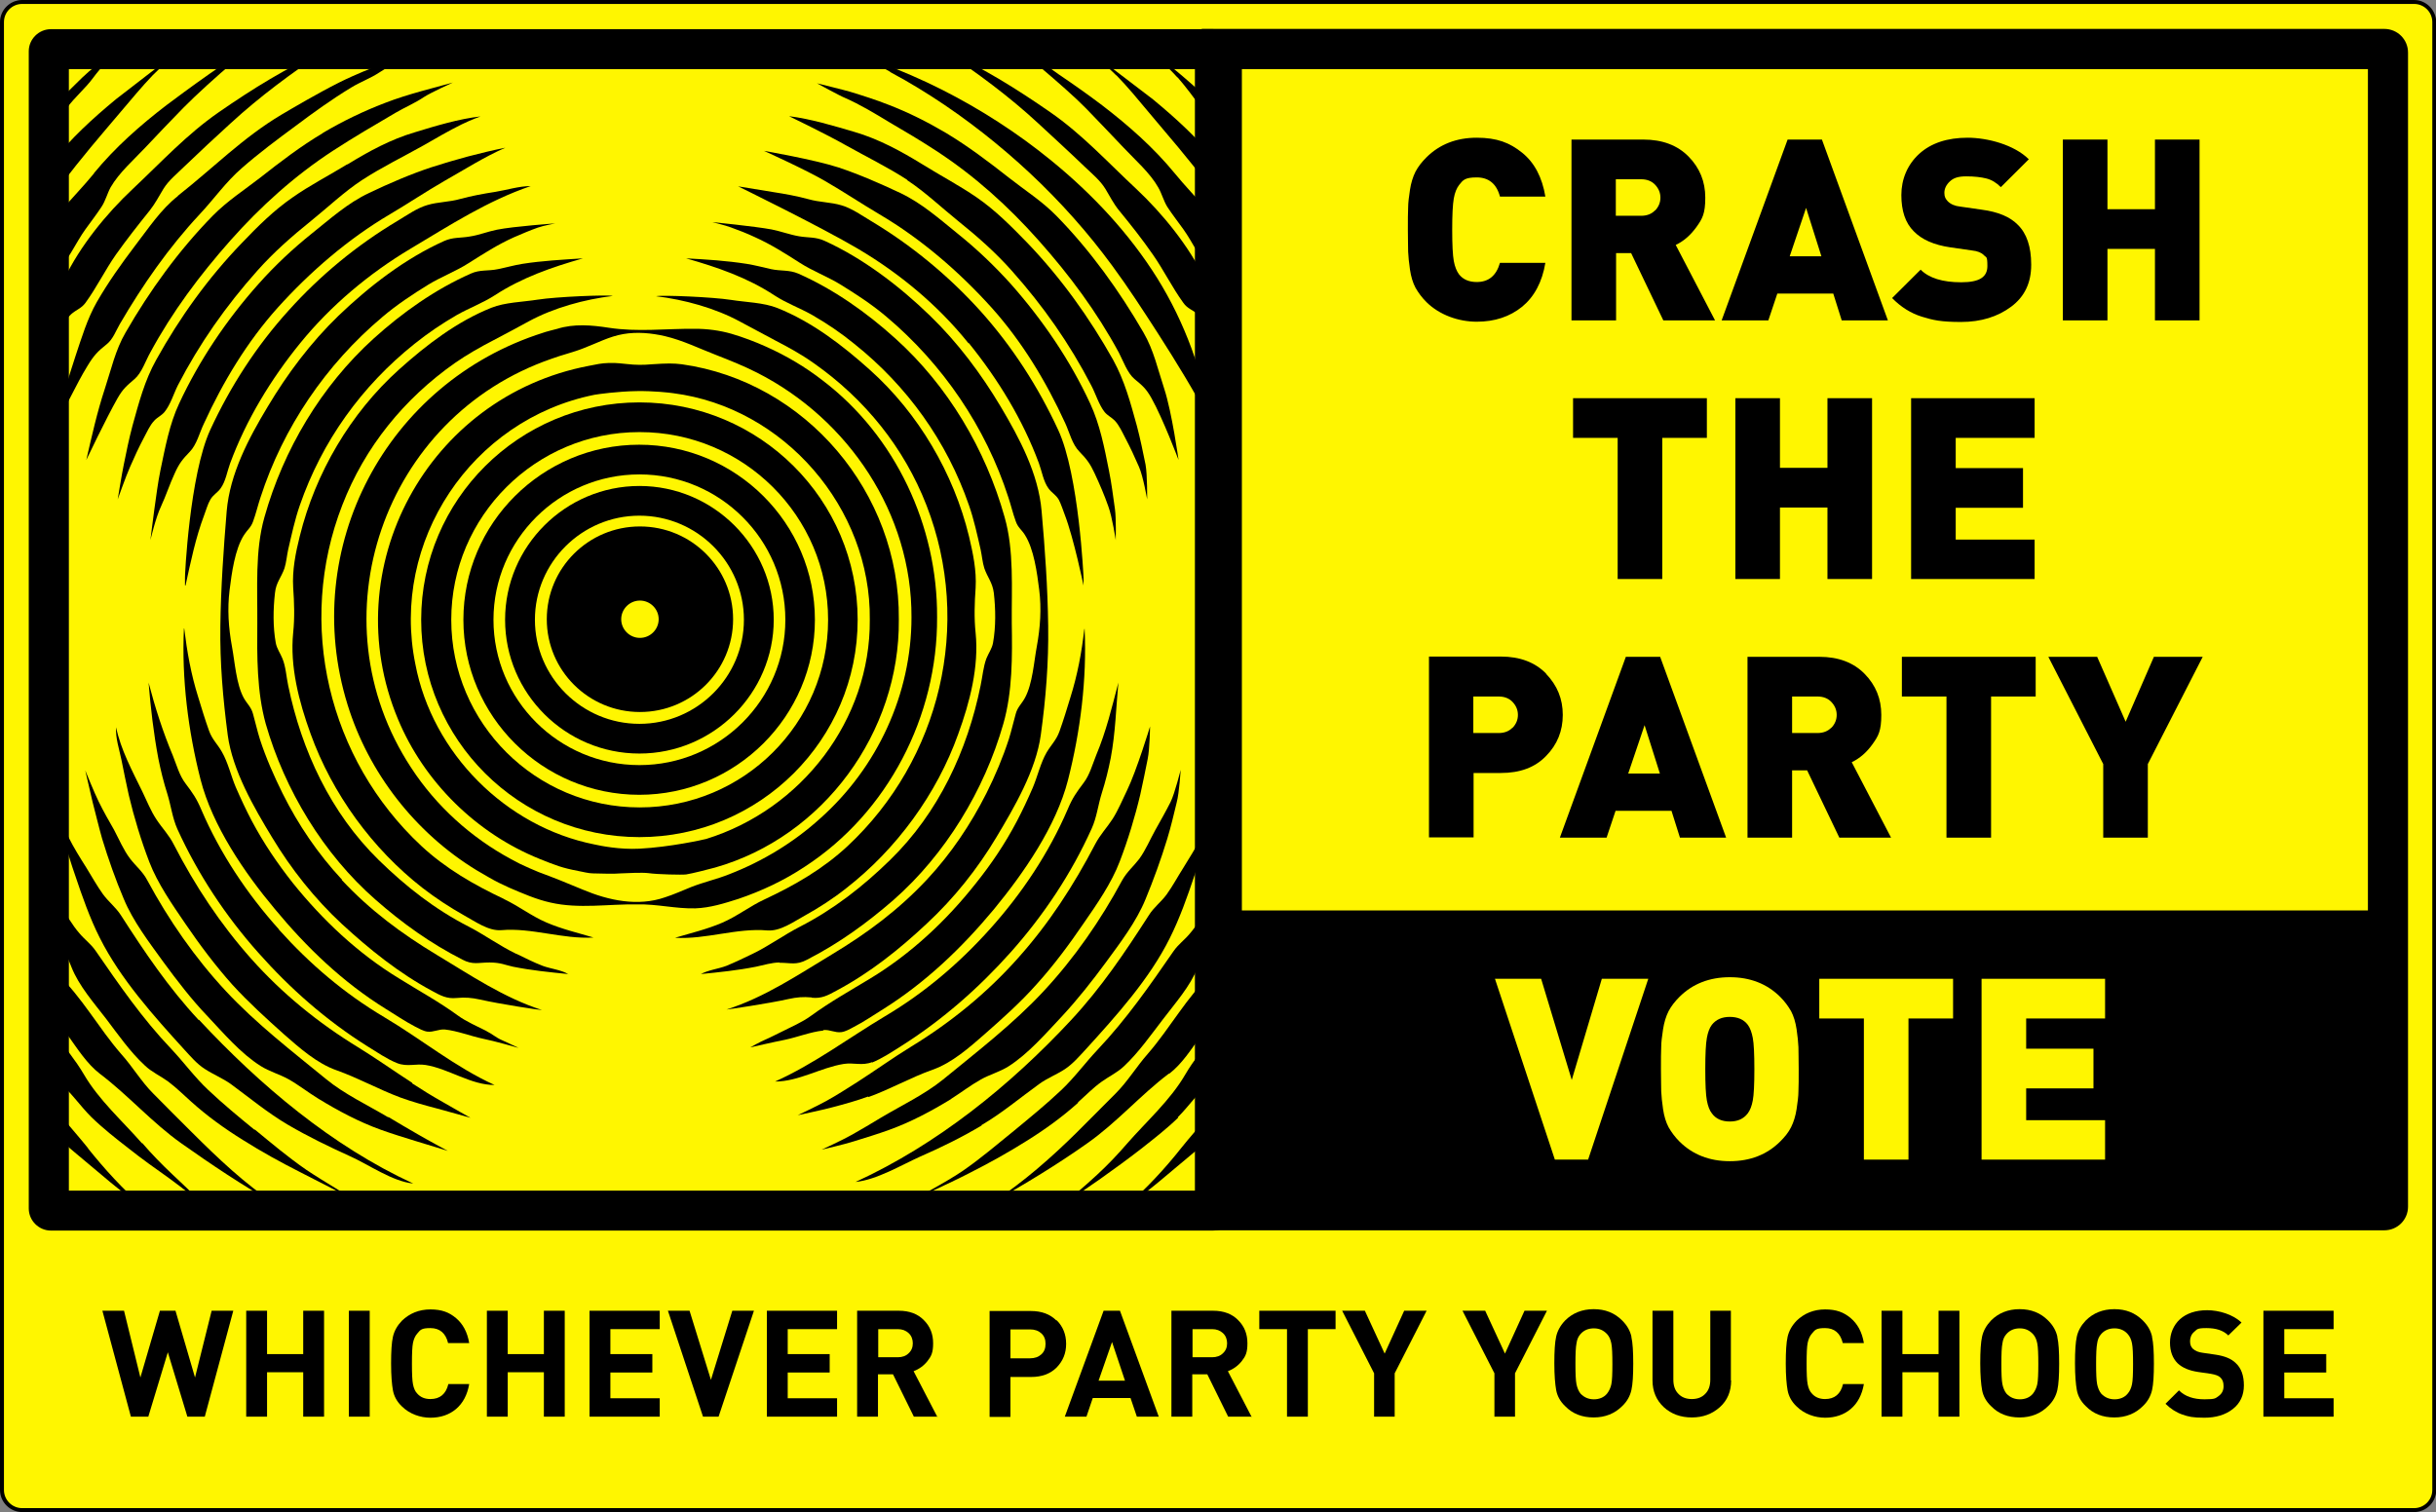
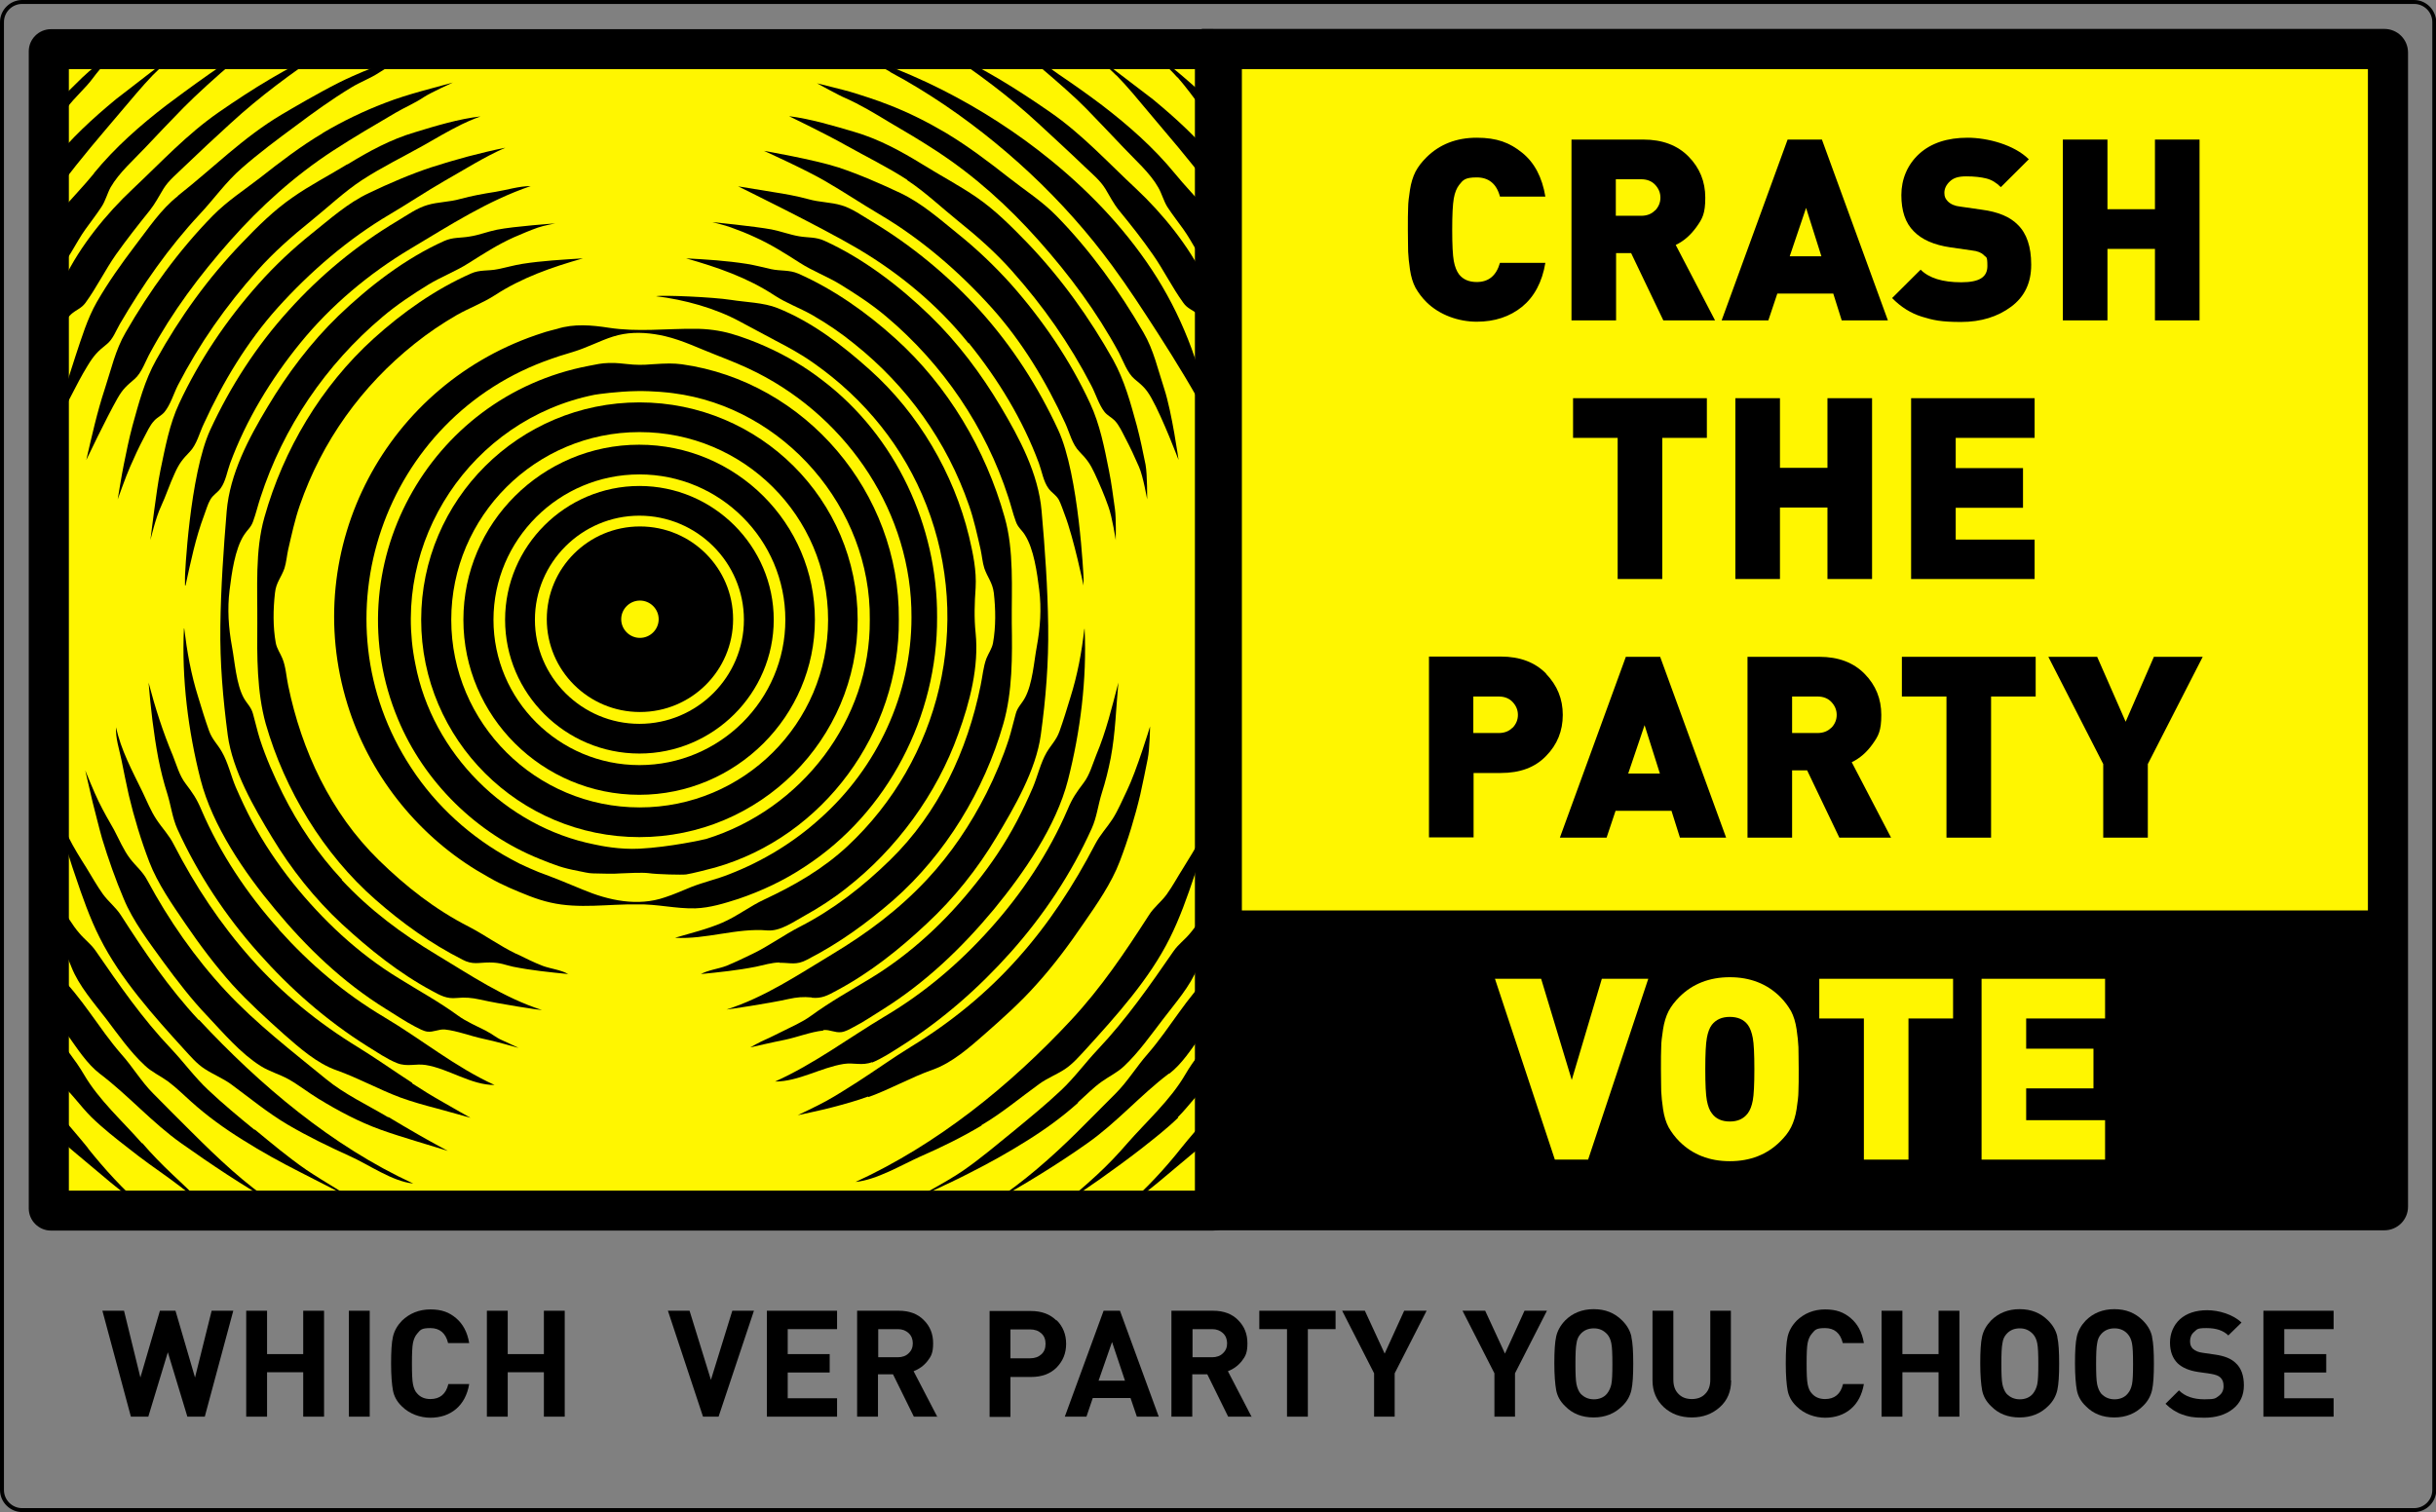
<svg xmlns="http://www.w3.org/2000/svg" width="749" height="465" viewBox="0 0 749 465" fill="none">
  <rect x="0" y="0" width="749" height="465" fill="#808080" stroke="none" />
  <g clip-path="url(#clip0_2106_649)">
-     <path d="M6.816 0.646H742.266C745.674 0.646 748.432 3.395 748.432 6.789V458.21C748.432 461.605 745.674 464.353 742.266 464.353H6.816C3.408 464.353 0.649 461.605 0.649 458.21V6.789C0.649 3.395 3.408 0.646 6.816 0.646Z" fill="#FFF600" />
    <path d="M742.265 1.212C745.349 1.212 747.864 3.718 747.864 6.79V458.211C747.864 461.282 745.349 463.788 742.265 463.788H6.816C3.732 463.788 1.217 461.282 1.217 458.211V6.79C1.217 3.718 3.732 1.212 6.816 1.212H742.265ZM742.265 0H6.816C3.083 0 0 3.071 0 6.79V458.211C0 461.929 3.083 465 6.816 465H742.265C745.998 465 749.081 461.929 749.081 458.211V6.79C749 3.071 745.998 0 742.265 0Z" fill="black" />
    <path d="M373.161 15.034H15.416C15.192 15.034 15.011 15.215 15.011 15.438V371.806C15.011 372.029 15.192 372.21 15.416 372.21H373.161C373.385 372.21 373.567 372.029 373.567 371.806V15.438C373.567 15.215 373.385 15.034 373.161 15.034Z" fill="#FFF600" />
    <path d="M372.917 378.434H15.659C11.927 378.434 8.844 375.362 8.844 371.644V15.761C8.844 12.043 11.927 8.972 15.659 8.972H372.917C376.65 8.972 379.733 12.043 379.733 15.761V371.644C379.733 375.362 376.65 378.434 372.917 378.434ZM21.177 366.148H367.4V21.257H21.177V366.148Z" fill="black" />
    <path d="M733.503 372.29H375.677V15.114H733.503C733.908 15.114 734.233 15.438 734.233 15.842V371.563C734.233 371.967 733.908 372.29 733.503 372.29Z" fill="#FFF600" />
    <path d="M369.51 8.891H733.096C737.153 8.891 740.399 12.124 740.399 16.165V371.078C740.399 375.12 737.153 378.353 733.096 378.353H369.51V8.971V8.891ZM728.066 21.257H381.843V366.148H728.066V21.257Z" fill="black" />
    <path d="M475.154 80.827C474.18 86.728 471.746 91.254 468.013 94.326C464.2 97.397 459.575 98.933 454.057 98.933C448.54 98.933 442.617 96.912 438.56 92.871C437.18 91.497 436.125 90.042 435.233 88.506C434.422 86.97 433.854 85.111 433.529 82.929C433.204 80.746 433.042 78.968 432.961 77.433C432.961 75.897 432.88 73.634 432.88 70.643C432.88 67.653 432.88 65.389 432.961 63.854C432.961 62.318 433.204 60.54 433.529 58.357C433.854 56.256 434.422 54.397 435.233 52.78C436.044 51.245 437.18 49.79 438.56 48.416C442.617 44.374 447.81 42.353 454.057 42.353C460.305 42.353 464.2 43.889 468.013 46.961C471.827 50.032 474.18 54.559 475.154 60.459H461.198C460.143 56.498 457.709 54.559 454.057 54.559C450.406 54.559 449.838 55.367 448.621 56.902C447.891 57.872 447.323 59.166 446.998 61.025C446.674 62.884 446.511 66.036 446.511 70.643C446.511 75.25 446.674 78.483 446.998 80.262C447.323 82.04 447.891 83.414 448.621 84.384C449.838 85.919 451.623 86.728 454.057 86.728C457.709 86.728 460.062 84.788 461.198 80.827H475.154Z" fill="black" />
    <path d="M527.327 98.528H511.423L501.524 77.836H496.899V98.528H483.187V42.919H505.257C511.18 42.919 515.805 44.697 519.213 48.173C522.62 51.648 524.324 55.851 524.324 60.782C524.324 65.712 523.432 67.248 521.647 69.754C519.862 72.259 517.752 74.118 515.237 75.331L527.327 98.528ZM508.908 64.742C509.963 63.611 510.531 62.318 510.531 60.782C510.531 59.246 509.963 57.953 508.908 56.821C507.853 55.69 506.392 55.124 504.607 55.124H496.818V66.359H504.607C506.392 66.359 507.853 65.793 508.908 64.662V64.742Z" fill="black" />
    <path d="M580.635 98.528H566.273L563.677 90.284H546.475L543.716 98.528H529.354L549.639 42.919H560.188L580.472 98.528H580.635ZM560.025 78.806L555.319 63.934L550.289 78.806H560.025Z" fill="black" />
    <path d="M624.532 81.474C624.532 86.97 622.504 91.254 618.365 94.326C614.227 97.397 609.116 99.013 602.949 99.013C596.782 99.013 594.348 98.448 590.94 97.397C587.532 96.346 584.449 94.406 581.771 91.658L590.535 82.929C593.131 85.515 597.269 86.809 603.03 86.809C608.791 86.809 611.063 85.111 611.063 81.797C611.063 78.483 610.657 79.292 610.008 78.483C609.197 77.675 607.98 77.19 606.357 77.028L599.622 76.058C594.673 75.331 590.94 73.715 588.425 71.128C585.828 68.542 584.611 64.823 584.611 59.974C584.611 55.124 586.478 50.598 590.129 47.284C593.78 43.97 598.811 42.353 604.977 42.353C611.144 42.353 619.339 44.536 623.802 48.981L615.201 57.549C613.822 56.175 612.361 55.286 610.738 54.882C609.116 54.478 607.087 54.235 604.572 54.235C602.056 54.235 600.677 54.72 599.541 55.771C598.405 56.822 597.837 58.034 597.837 59.327C597.837 60.62 598.243 61.186 598.892 61.914C599.784 62.803 601.083 63.369 602.706 63.53L609.44 64.5C614.308 65.147 618.041 66.683 620.394 69.107C623.153 71.775 624.532 75.897 624.532 81.312V81.474Z" fill="black" />
    <path d="M676.299 98.528H662.586V76.543H647.981V98.528H634.269V42.919H647.981V64.338H662.586V42.919H676.299V98.528Z" fill="black" />
    <path d="M524.811 134.658H511.098V178.062H497.385V134.658H483.673V122.453H524.811V134.658Z" fill="black" />
    <path d="M575.605 178.062H561.892V156.077H547.287V178.062H533.574V122.453H547.287V143.872H561.892V122.453H575.605V178.062Z" fill="black" />
    <path d="M625.587 178.062H587.613V122.453H625.587V134.658H601.326V143.953H622.016V156.158H601.326V165.938H625.587V178.143V178.062Z" fill="black" />
    <path d="M475.397 207.242C478.805 210.798 480.509 214.92 480.509 219.851C480.509 224.781 478.805 228.984 475.397 232.46C471.989 236.016 467.364 237.714 461.441 237.714H453.084V257.516H439.371V201.907H461.441C467.364 201.907 471.989 203.685 475.397 207.161V207.242ZM465.092 223.811C466.147 222.68 466.715 221.387 466.715 219.851C466.715 218.315 466.147 217.022 465.092 215.89C464.038 214.759 462.577 214.193 460.792 214.193H453.003V225.428H460.792C462.577 225.428 464.038 224.862 465.092 223.731V223.811Z" fill="black" />
    <path d="M530.896 257.597H516.535L513.938 249.352H496.737L493.978 257.597H479.616L499.901 201.987H510.449L530.734 257.597H530.896ZM510.368 237.875L505.662 223.002L500.631 237.875H510.368Z" fill="black" />
    <path d="M581.447 257.597H565.543L555.644 236.905H551.019V257.597H537.307V201.987H559.377C565.3 201.987 569.925 203.766 573.333 207.241C576.74 210.717 578.444 214.92 578.444 219.85C578.444 224.781 577.552 226.316 575.767 228.822C573.982 231.328 571.872 233.187 569.357 234.399L581.447 257.597ZM563.109 223.811C564.164 222.679 564.732 221.386 564.732 219.85C564.732 218.314 564.164 217.021 563.109 215.89C562.054 214.758 560.594 214.192 558.809 214.192H551.019V225.427H558.809C560.594 225.427 562.054 224.861 563.109 223.73V223.811Z" fill="black" />
    <path d="M625.911 214.192H612.199V257.597H598.486V214.192H584.773V201.987H625.911V214.192Z" fill="black" />
    <path d="M677.272 201.987L660.395 234.965V257.597H646.683V234.965L629.806 201.987H644.816L653.58 221.952L662.262 201.987H677.272Z" fill="black" />
    <path d="M736.018 279.986H375.758V368.25H736.018V279.986Z" fill="black" />
    <path d="M506.798 301.002L488.299 356.611H478.075L459.656 301.002H473.856L483.268 332.121L492.518 301.002H506.798Z" fill="#FFF600" />
    <path d="M552.967 322.017C552.967 323.552 553.048 325.816 553.048 328.806C553.048 331.797 553.048 334.06 552.967 335.596C552.967 337.131 552.724 338.91 552.399 341.092C552.075 343.193 551.507 345.053 550.695 346.669C549.884 348.286 548.748 349.66 547.368 351.034C543.311 355.075 538.119 357.096 531.871 357.096C525.623 357.096 520.43 355.075 516.373 351.034C514.994 349.66 513.939 348.205 513.046 346.669C512.235 345.133 511.667 343.274 511.342 341.092C511.018 338.99 510.856 337.131 510.774 335.596C510.774 334.06 510.693 331.797 510.693 328.806C510.693 325.816 510.693 323.552 510.774 322.017C510.774 320.481 511.018 318.703 511.342 316.52C511.667 314.419 512.235 312.56 513.046 310.943C513.858 309.408 514.994 307.953 516.373 306.579C520.43 302.537 525.623 300.517 531.871 300.517C538.119 300.517 543.311 302.537 547.368 306.579C548.748 307.953 549.803 309.408 550.695 310.943C551.507 312.479 552.075 314.338 552.399 316.52C552.724 318.622 552.886 320.481 552.967 322.017ZM538.93 338.425C539.255 336.727 539.417 333.494 539.417 328.806C539.417 324.118 539.255 320.885 538.93 319.188C538.605 317.49 538.119 316.116 537.388 315.146C536.171 313.53 534.305 312.722 531.871 312.722C529.437 312.722 527.652 313.53 526.353 315.146C525.623 316.116 525.136 317.41 524.812 319.188C524.487 320.966 524.325 324.118 524.325 328.806C524.325 333.494 524.487 336.727 524.812 338.425C525.136 340.122 525.623 341.496 526.353 342.385C527.57 344.083 529.437 344.891 531.871 344.891C534.305 344.891 536.09 344.083 537.388 342.385C538.119 341.415 538.605 340.122 538.93 338.425Z" fill="#FFF600" />
    <path d="M600.515 313.207H586.802V356.611H573.09V313.207H559.377V301.002H600.515V313.207Z" fill="#FFF600" />
    <path d="M647.251 356.611H609.277V301.002H647.251V313.207H622.99V322.502H643.681V334.707H622.99V344.487H647.251V356.692V356.611Z" fill="#FFF600" />
    <mask id="mask0_2106_649" style="mask-type:luminance" maskUnits="userSpaceOnUse" x="15" y="14" width="360" height="359">
      <path d="M373.973 14.872H16.228C16.004 14.872 15.822 15.053 15.822 15.276V371.644C15.822 371.867 16.004 372.048 16.228 372.048H373.973C374.197 372.048 374.378 371.867 374.378 371.644V15.276C374.378 15.053 374.197 14.872 373.973 14.872Z" fill="white" />
    </mask>
    <g mask="url(#mask0_2106_649)">
      <path d="M105.157 270.529C97.774 262.608 91.688 253.636 86.901 244.018C84.223 238.602 81.789 233.106 79.923 227.367C79.112 224.781 78.544 222.194 77.813 219.608C77.245 217.426 76.028 216.536 74.973 214.677C72.62 210.394 72.215 203.604 71.322 198.835C70.267 193.096 69.862 187.277 70.592 181.457C71.241 176.284 72.215 168.848 75.055 164.484C76.028 162.948 77.164 162.22 77.813 160.361C78.706 157.937 79.274 155.431 80.085 153.006C87.063 131.425 100.208 112.107 117.572 97.478C121.953 93.76 126.822 90.526 131.69 87.536C135.666 85.111 140.21 83.414 144.104 80.908C148.729 77.998 152.949 75.25 157.979 72.987C160.413 71.936 162.848 70.885 165.363 69.996C166.905 69.431 170.718 68.703 170.718 68.703C170.718 68.703 158.06 69.592 152.786 70.643C149.946 71.209 147.188 72.34 144.348 72.745C141.589 73.23 139.236 72.906 136.558 74.119C124.631 79.453 113.434 88.102 104.021 97.154C95.502 105.399 88.362 114.936 82.276 125.121C76.434 134.82 70.673 145.732 69.699 157.209C68.726 169.01 67.914 180.649 67.752 192.531C67.59 203.847 68.563 214.92 70.024 226.074C71.484 236.905 78.057 248.302 83.655 257.516C89.497 267.215 96.719 276.349 105.076 284.108C113.596 291.948 122.602 299.223 132.826 304.719C135.504 306.174 137.37 307.225 140.453 306.901C143.05 306.659 144.997 306.821 147.593 307.386C153.598 308.76 166.337 310.7 166.661 310.62C154.896 306.821 144.754 299.95 134.287 293.646C123.414 287.099 113.758 279.905 105.076 270.61L105.157 270.529Z" fill="black" />
      <path d="M174.613 299.627C174.695 299.627 174.776 299.627 174.857 299.708C174.776 299.708 174.695 299.627 174.613 299.627Z" fill="black" />
      <path d="M158.709 293.322C153.679 290.898 149.135 287.584 144.185 284.997C133.718 279.663 124.793 272.631 116.436 264.467C101.668 249.999 92.743 230.843 88.605 210.798C88.037 208.13 87.875 204.978 86.82 202.472C86.171 200.856 85.116 199.482 84.791 197.704C83.899 192.854 83.98 187.277 84.548 182.346C84.872 179.113 86.495 177.578 87.469 174.749C88.037 172.97 88.199 170.869 88.605 169.01C89.66 164.484 90.633 159.876 92.175 155.431C98.991 135.709 111.162 118.735 127.471 105.722C131.609 102.408 135.909 99.498 140.534 96.831C144.267 94.73 148.405 93.194 152.056 90.85C160.495 85.353 169.582 82.201 179.238 79.453C172.99 79.857 166.742 80.181 160.576 81.15C158.06 81.555 155.545 82.282 153.111 82.767C150.109 83.414 147.593 82.848 144.753 84.141C133.8 88.991 123.738 96.104 114.894 104.105C98.747 118.735 87.144 138.295 81.302 159.068C78.381 169.333 79.193 180.972 79.112 191.561C79.03 201.826 78.949 212.657 81.708 222.598C87.55 242.967 99.478 262.689 115.462 276.672C123.738 283.946 132.339 290.089 142.157 295.101C145.403 296.798 147.025 295.99 150.514 295.99C154.003 295.99 155.383 296.798 157.736 297.283C163.334 298.415 169.014 298.98 174.694 299.546C172.503 298.253 169.339 297.93 166.905 297.04C164.146 295.99 161.468 294.616 158.791 293.322H158.709Z" fill="black" />
-       <path d="M155.058 276.51C145.808 272.145 137.045 267.134 129.499 260.102C100.938 233.429 91.039 191.883 105.239 155.349C112.136 137.487 124.225 122.614 139.885 111.622C143.618 109.035 147.594 106.772 151.651 104.671C155.383 102.731 158.953 100.791 162.523 98.851C170.232 94.648 179.725 92.061 188.407 91.011C186.541 90.607 171.043 91.253 165.363 92.142C160.819 92.87 155.302 92.951 151.083 94.648C140.534 98.851 131.041 106.126 122.684 113.642C107.754 127.06 96.962 145.488 92.175 164.887C90.877 170.06 89.822 175.395 90.147 180.729C90.471 185.336 90.633 189.944 90.147 194.551C89.092 204.977 91.932 215.808 95.502 225.669C102.155 244.098 114.489 261.072 129.986 273.115C133.962 276.186 138.262 279.015 142.725 281.521C146.133 283.38 150.19 286.371 154.166 286.047C163.497 285.239 172.99 288.876 182.484 288.31C177.615 286.856 172.747 285.724 168.041 283.703C163.335 281.683 159.602 278.692 154.977 276.51H155.058Z" fill="black" />
      <path d="M149.784 317.166C146.782 315.63 143.455 314.256 140.696 312.236C134.935 308.033 128.688 304.638 122.602 300.839C110.026 293.16 99.234 282.976 90.065 271.58C85.278 265.518 81.059 259.294 77.407 252.423C75.622 249.029 74 245.553 72.458 241.997C70.997 238.521 70.105 234.48 68.239 231.247C66.94 228.903 65.237 227.448 64.263 224.7C63.046 221.305 61.991 217.829 60.936 214.354C58.745 207.403 57.528 200.532 56.636 193.258H56.554C55.824 208.696 57.853 224.78 61.666 239.734C65.318 253.959 75.135 268.346 84.467 279.501C94.284 291.382 105.401 302.051 118.545 310.215C121.547 312.074 124.55 314.095 127.633 315.711C128.769 316.277 130.148 317.085 131.365 317.247C133.313 317.49 134.854 316.439 136.802 316.6C140.615 317.005 144.672 318.621 148.486 319.429C151.812 320.076 159.44 322.258 159.44 322.258C159.44 322.258 155.545 320.399 154.247 319.834C152.543 319.106 151.245 317.894 149.541 317.085L149.784 317.166Z" fill="black" />
      <path d="M85.765 285.805C76.028 274.974 67.671 262.446 61.91 249.029C60.449 245.553 59.232 243.856 57.041 240.946C55.175 238.521 54.282 235.207 53.147 232.378C50.063 225.023 47.71 217.668 45.682 209.908C46.331 217.748 47.223 225.508 48.684 233.267C49.414 236.905 50.307 240.542 51.443 244.098C52.578 247.735 52.984 251.453 54.526 254.929C60.855 268.831 69.293 281.602 79.436 292.999C89.254 304.072 100.289 313.771 112.865 321.692C115.786 323.471 118.87 325.653 122.115 326.946C125.198 328.159 127.795 327.027 130.878 327.512C137.937 328.644 144.915 333.736 152.056 333.655C139.966 328.159 129.58 319.591 118.139 312.801C105.887 305.527 95.258 296.474 85.765 285.886V285.805Z" fill="black" />
      <path d="M57.041 180.083C58.664 172.647 60.125 165.453 62.802 158.341C63.37 156.886 63.857 155.027 64.668 153.653C65.561 152.117 66.859 151.551 67.833 150.177C69.375 148.076 69.862 144.923 70.754 142.498C75.704 129.081 83.331 116.553 92.337 105.48C101.749 93.921 113.515 84.06 126.254 76.463C138.181 69.35 149.865 61.752 163.172 57.226C159.602 57.226 155.788 58.438 152.299 59.004C148.648 59.57 145.078 60.216 141.508 61.186C138.181 62.156 134.692 62.075 131.446 63.045C128.282 63.934 125.118 66.197 122.278 67.895C109.782 75.331 98.423 84.707 88.767 95.457C78.868 106.369 70.835 118.816 64.668 132.153C58.258 146.055 56.798 177.578 56.879 177.578C56.879 178.386 56.879 179.194 56.879 180.002L57.041 180.083Z" fill="black" />
      <path d="M113.515 59.327C106.942 62.399 101.506 67.329 95.826 71.855C89.984 76.543 84.467 81.716 79.517 87.293C69.699 98.286 61.261 110.814 55.094 124.07C52.092 130.455 50.794 137.649 49.333 144.6C48.522 148.561 48.035 152.602 47.467 156.562C47.061 159.391 46.25 166.1 46.25 166.1C46.25 166.1 47.873 159.149 49.496 155.754C51.037 152.44 52.173 148.884 53.715 145.57C55.094 142.499 56.149 141.205 58.34 138.942C60.531 136.679 61.342 133.042 62.721 130.213C68.563 117.442 75.947 105.156 85.359 94.649C95.34 83.575 107.024 73.472 119.925 65.874C125.523 62.56 130.96 58.923 136.558 55.69C142.725 52.214 148.892 48.254 155.383 45.425C147.756 46.961 139.966 49.062 132.501 51.487C126.173 53.588 119.6 56.417 113.515 59.327Z" fill="black" />
      <path d="M126.74 333.008C121.142 329.371 115.786 325.572 110.026 322.015C97.855 314.579 86.739 305.527 77.245 294.857C67.752 284.188 59.962 272.387 53.471 259.778C51.93 256.707 49.982 254.848 48.116 252.019C46.331 249.352 45.114 246.199 43.734 243.37C40.732 237.227 37.081 230.438 35.702 223.648C35.458 226.882 36.675 230.438 37.324 233.59C38.055 237.227 38.785 240.865 39.596 244.502C41.219 251.372 43.41 258.566 45.925 265.113C48.441 271.66 52.984 278.207 56.96 284.026C61.423 290.574 66.21 296.959 71.484 302.859C76.434 308.275 81.951 313.286 87.388 318.136C92.094 322.258 97.449 327.027 103.453 329.128C110.269 331.553 116.436 335.029 123.17 337.534C126.74 338.827 130.473 339.878 134.205 340.848C137.532 341.737 144.672 343.758 144.672 343.758C144.672 343.758 138.749 340.444 136.153 338.908C132.988 337.13 129.824 335.19 126.74 333.17V333.008Z" fill="black" />
      <path d="M106.78 50.516C101.262 53.911 95.258 56.982 89.984 60.7C84.223 64.661 79.192 69.672 74.405 74.684C64.019 85.434 55.256 97.639 48.035 110.652C44.465 117.037 42.68 123.908 40.732 130.94C39.678 134.9 38.866 138.861 38.055 142.902C37.406 146.054 36.188 153.571 36.188 153.571C36.188 153.571 38.704 146.458 40.002 143.549C41.3 140.558 42.68 137.567 44.221 134.658C45.195 132.879 46.006 130.859 47.467 129.323C48.359 128.353 49.658 127.787 50.55 126.736C52.416 124.473 53.39 121.079 54.688 118.492C61.342 105.641 69.456 94.082 79.111 83.251C84.061 77.674 89.741 72.663 95.583 67.975C100.694 63.853 105.887 58.922 111.324 55.366C117.409 51.405 124.063 48.172 130.392 44.616C133.475 42.838 138.181 40.09 141.995 38.23C145.159 36.695 147.755 35.806 147.755 35.806C141.183 36.533 133.962 38.715 127.633 40.655C120.168 42.838 113.352 46.556 106.78 50.597V50.516Z" fill="black" />
      <path d="M119.356 343.596C113.109 339.878 105.887 336.484 100.289 331.876C89.822 323.309 78.705 314.741 69.455 304.799C59.962 294.615 51.848 282.895 45.276 270.69C43.815 267.942 41.868 266.487 40.002 264.062C37.973 261.395 36.594 258.081 35.052 255.171C33.429 252.342 31.807 249.513 30.346 246.523C29.048 243.936 26.208 236.904 26.208 236.904C26.208 236.904 27.75 243.613 28.48 246.684C29.454 250.402 30.346 254.201 31.401 257.919C33.267 264.062 35.539 270.528 38.054 276.429C40.894 283.299 45.844 289.765 50.225 295.827C54.445 301.566 58.826 307.305 63.776 312.478C68.725 317.732 73.999 323.955 80.166 327.835C82.844 329.532 85.927 330.341 88.686 331.876C91.85 333.655 94.69 335.918 97.854 337.858C103.94 341.576 110.269 344.971 117.003 347.395C120.573 348.689 124.306 349.82 127.957 350.952C130.716 351.76 137.694 353.942 137.694 353.942C137.694 353.942 131.122 350.386 128.363 348.769C125.361 347.072 122.44 345.294 119.437 343.516L119.356 343.596Z" fill="black" />
      <path d="M99.316 40.898C92.5 44.939 86.171 49.789 80.004 54.638C74.892 58.599 69.943 61.751 65.399 66.358C55.013 76.947 46.007 89.394 38.623 102.246C35.459 107.661 34.16 113.723 32.213 119.624C29.86 126.736 28.237 134.092 26.533 141.447C26.533 141.447 32.619 128.676 36.108 122.533C37.812 119.543 38.948 118.654 41.382 116.552C43.572 114.693 44.79 110.894 46.169 108.469C52.985 95.86 61.342 84.706 70.835 73.956C80.166 63.449 90.552 54.073 102.318 46.394C108.647 42.272 115.138 38.473 121.629 34.674C124.55 32.977 127.633 31.683 130.392 29.824C132.339 28.531 139.236 25.379 139.236 25.379C139.236 25.379 132.502 27.238 129.499 28.046C125.767 29.097 122.035 30.229 118.302 31.683C111.73 34.189 105.239 37.341 99.234 40.898H99.316Z" fill="black" />
      <path d="M61.099 313.691C51.767 303.668 44.546 292.918 37.162 281.441C35.539 278.935 33.349 277.318 31.645 274.974C29.779 272.388 28.237 269.559 26.533 266.811C24.586 263.739 22.72 260.749 21.097 257.516C20.042 255.414 17.364 249.918 17.364 249.918C17.364 249.918 19.149 256.707 20.042 259.536C21.015 262.77 21.989 266.003 23.125 269.236C25.235 275.54 27.669 282.491 30.671 288.392C37 301.001 47.224 312.398 56.636 322.743C58.583 324.845 60.531 327.189 62.965 328.725C65.561 330.422 68.401 331.554 70.916 333.332C76.758 337.616 82.276 342.223 88.605 345.941C94.69 349.497 101.019 352.569 107.429 355.479C113.434 358.146 120.574 363.319 127.065 363.965C101.993 352.407 79.923 333.736 61.18 313.61L61.099 313.691Z" fill="black" />
      <path d="M54.689 60.297C49.415 64.419 45.52 70.4 41.463 75.654C37.244 81.231 33.268 86.808 29.779 92.87C26.858 97.962 25.073 103.943 23.207 109.521C20.935 116.472 18.825 123.342 17.121 130.455C20.61 124.716 23.288 118.412 26.858 112.592C28.805 109.359 30.022 108.066 32.781 105.883C34.728 104.348 35.621 101.761 36.838 99.66C43.816 87.697 51.849 76.139 61.342 65.955C65.886 61.105 69.375 56.013 74.406 51.648C79.68 47.041 85.197 42.919 90.796 38.797C96.394 34.594 101.993 30.552 107.997 26.915C110.756 25.218 113.921 24.086 116.598 22.308C118.708 20.934 125.605 16.811 125.605 16.811C125.605 16.811 117.815 19.56 116.193 20.206C114.732 20.772 109.62 22.712 104.265 25.379C97.531 28.774 90.147 33.139 86.577 35.24C74.73 42.272 65.399 51.81 54.689 60.216V60.297Z" fill="black" />
      <path d="M78.3 347.476C73.432 343.516 68.564 339.474 64.02 335.19C59.882 331.311 56.555 326.703 52.66 322.581C43.735 313.205 36.676 302.94 29.373 292.352C27.913 290.25 26.047 288.957 24.424 287.017C22.152 284.431 20.367 281.117 18.419 278.288C14.768 272.953 11.847 267.457 8.602 261.88C9.575 268.023 12.74 274.731 14.931 280.551C17.121 286.29 19.799 291.786 21.99 297.444C24.262 303.183 28.887 308.436 32.619 313.286C36.351 318.217 40.003 323.47 44.546 327.673C46.656 329.694 49.252 330.826 51.606 332.523C54.202 334.463 56.474 336.726 58.827 338.828C63.776 343.273 69.051 347.072 74.649 350.548C80.41 354.185 86.415 357.499 92.5 360.57C97.936 363.318 110.594 369.865 110.594 369.865C110.594 369.865 99.234 363.157 94.204 359.762C88.686 355.963 83.493 351.598 78.3 347.314V347.476Z" fill="black" />
      <path d="M40.895 58.034C32.7 65.713 24.667 75.573 19.717 85.839C17.202 91.012 15.336 96.993 13.388 102.489C11.522 107.662 8.845 113.643 8.033 118.978C9.169 117.442 9.818 115.664 10.873 113.886C12.82 110.491 14.93 107.015 17.04 103.782C18.5 101.6 19.88 98.448 21.827 96.669C23.45 95.215 24.991 94.891 26.29 93.113C29.698 88.425 32.294 83.091 35.621 78.322C38.947 73.634 42.518 69.107 46.088 64.662C47.792 62.48 48.846 60.378 50.226 58.115C51.849 55.447 54.445 53.427 56.636 51.245C61.342 46.718 66.129 42.273 70.916 37.908C80.085 29.502 89.579 22.551 99.883 15.6C88.524 20.53 77.408 27.481 67.265 34.513C57.366 41.384 49.577 49.87 40.895 58.034Z" fill="black" />
      <path d="M47.143 336.322C43.41 332.604 40.814 328.077 37.244 324.117C30.347 316.196 25.154 306.577 17.608 299.465C14.281 296.312 11.604 291.382 8.926 287.664C5.843 283.299 3.165 278.611 0.325 274.004C2.841 285.401 9.575 295.423 13.713 306.173C15.498 310.78 18.095 314.579 21.016 318.621C23.856 322.581 26.777 327.188 30.671 330.179C39.434 336.807 46.737 345.213 55.744 351.598C64.993 358.145 74.649 364.611 84.548 370.189C75.136 363.965 66.941 356.125 58.989 348.203C55.013 344.243 51.038 340.282 47.143 336.322Z" fill="black" />
      <path d="M28.886 53.346C22.638 61.024 14.686 67.814 10.873 77.27C8.925 82.201 6.734 87.131 4.868 92.062C3.813 94.891 2.84 97.72 1.785 100.468C0.974 102.65 -0.812 107.823 -0.812 107.823C-0.812 107.823 1.866 103.135 3.164 101.034C4.625 98.771 6.166 96.588 7.708 94.406C9.412 91.981 10.954 89.233 12.901 87.051C14.28 85.515 15.984 85.03 17.445 83.656C20.934 80.18 23.368 74.522 26.289 70.481C27.912 68.218 29.616 66.035 31.157 63.691C32.456 61.752 32.943 59.569 33.997 57.629C36.594 53.103 41.138 49.143 44.708 45.344C48.521 41.302 52.416 37.18 56.311 33.22C60.206 29.259 66.778 23.278 71.808 19.075C75.297 16.165 78.219 14.063 78.219 14.063C73.512 15.761 55.581 29.017 51.199 32.331C43.085 38.554 35.377 45.344 28.886 53.265V53.346Z" fill="black" />
      <path d="M43.654 351.598C37.65 344.728 30.428 338.343 25.803 330.422C23.207 325.976 19.799 321.935 16.797 317.812C14.281 314.337 11.279 311.831 8.601 308.598C2.435 301.324 -3.083 293.241 -8.113 285.158C-4.624 294.453 -0.892 303.91 3.977 312.64C6.086 316.358 7.303 320.399 9.819 323.955C12.334 327.431 14.687 329.856 17.933 332.604C21.746 335.756 24.586 340.04 28.075 343.516C31.645 346.991 35.54 350.063 39.516 353.134C43.573 356.367 47.792 359.358 52.011 362.348C55.419 364.773 63.614 371.32 63.614 371.32C63.614 371.32 56.474 364.369 52.985 361.136C49.739 358.065 46.656 354.912 43.735 351.518L43.654 351.598Z" fill="black" />
      <path d="M16.066 49.87C13.226 53.507 10.386 57.225 7.303 60.62C4.219 64.015 2.84 67.329 0.974 71.451C-2.759 79.614 -6.572 88.101 -9.331 96.669C-6.491 93.032 -4.219 88.99 -1.542 85.191C0.893 81.797 3.408 77.109 6.897 74.684C10.305 72.34 12.09 69.349 14.443 65.793C16.471 62.802 16.958 59.327 19.068 56.498C24.666 48.9 30.995 41.625 37.081 34.432C40.326 30.633 43.491 26.753 46.98 23.116C49.739 20.287 55.743 15.033 55.743 15.033C55.743 15.033 37.405 29.097 35.701 30.471C28.561 36.372 21.827 42.514 16.066 49.789V49.87Z" fill="black" />
      <path d="M27.101 353.134C22.07 346.83 15.985 340.606 11.847 333.736C10.062 330.664 8.845 327.512 6.41 324.845C3.733 321.935 0.812 319.51 -1.704 316.358C-6.734 310.053 -11.521 303.668 -16.146 297.04C-15.416 300.677 -12.982 304.476 -11.44 307.952C-9.655 311.993 -7.789 315.954 -5.679 319.914C-3.894 323.309 -2.272 327.35 -0.162 330.503C1.623 333.17 4.625 335.352 6.735 337.939C12.009 344.324 17.77 350.144 24.18 355.397C30.671 360.732 37 366.552 44.059 371.159C37.892 365.824 32.213 359.6 27.101 353.215V353.134Z" fill="black" />
      <path d="M3.327 46.313C-6.329 58.356 -12.982 72.016 -18.094 86.565C-15.578 83.817 -13.874 79.857 -11.521 76.785C-9.006 73.552 -8.032 72.097 -5.436 68.864C-3.732 66.843 0.244 63.853 1.136 61.428C1.704 59.811 2.759 57.386 3.733 55.77C4.625 54.153 5.274 53.911 6.329 52.456C11.117 45.99 15.823 39.524 20.61 33.138C22.963 29.905 26.29 27.157 28.643 23.924C30.752 21.014 36.351 14.952 36.351 14.952C36.351 14.952 30.103 19.64 27.344 21.984C24.423 24.49 21.908 27.4 18.987 29.905C13.226 34.916 8.033 40.17 3.246 46.151L3.327 46.313Z" fill="black" />
      <path d="M-0.487 338.504C-4.625 332.927 -9.007 327.593 -13.469 322.258C-17.607 317.247 -20.934 311.589 -25.072 306.658C-23.206 313.529 -18.581 320.722 -15.417 327.027C-12.415 333.089 -8.601 338.747 -4.219 343.839C0.324 349.173 5.68 353.861 10.873 358.549C13.307 360.732 15.741 362.995 18.256 365.177C20.204 366.955 23.044 370.997 25.64 371.805C21.096 366.551 16.309 361.378 12.171 355.801C7.87 350.063 3.813 344.243 -0.487 338.504Z" fill="black" />
      <path d="M-8.844 42.272C-16.958 51.971 -22.313 64.338 -26.613 76.058C-19.716 65.874 -11.602 56.659 -4.624 46.556C-0.811 40.979 2.759 35.24 6.654 29.582C8.358 27.157 10.143 24.732 12.009 22.388C13.794 20.206 17.689 15.68 17.689 15.68C17.689 15.68 8.277 24.571 4.22 28.612C-0.243 33.058 -4.787 37.341 -8.763 42.191L-8.844 42.272Z" fill="black" />
      <path d="M16.959 130.779C16.959 130.698 17.04 130.617 17.04 130.536C17.04 130.617 17.04 130.698 16.959 130.779Z" fill="black" />
-       <path d="M201.47 288.635L201.632 288.473C201.632 288.473 201.551 288.554 201.47 288.635Z" fill="black" />
      <path d="M249.586 306.82C252.669 307.144 254.535 306.093 257.213 304.638C267.518 299.142 276.524 291.948 284.963 284.027C293.32 276.268 300.541 267.215 306.383 257.435C311.901 248.221 318.554 236.824 320.015 225.993C321.557 214.839 322.449 203.766 322.287 192.45C322.125 180.649 321.313 168.929 320.258 157.128C319.285 145.651 313.443 134.739 307.682 125.04C301.596 114.855 294.456 105.318 285.936 97.073C276.605 88.021 265.408 79.453 253.48 74.038C250.803 72.825 248.531 73.148 245.691 72.663C242.851 72.178 240.092 71.128 237.253 70.562C231.978 69.592 218.996 68.299 218.996 68.299C218.996 68.299 223.215 69.35 224.676 69.915C227.191 70.805 229.625 71.774 232.06 72.906C237.09 75.169 241.391 77.917 245.934 80.827C249.829 83.333 254.373 85.03 258.349 87.455C263.217 90.445 268.167 93.679 272.548 97.397C289.912 112.026 303.057 131.344 310.035 152.925C310.846 155.35 311.414 157.856 312.307 160.28C312.956 162.22 314.092 162.867 315.065 164.403C317.905 168.767 318.879 176.203 319.528 181.376C320.258 187.196 319.853 193.015 318.798 198.754C317.905 203.523 317.5 210.232 315.147 214.596C314.092 216.536 312.875 217.425 312.307 219.527C311.576 222.113 311.008 224.7 310.197 227.286C308.331 233.025 305.978 238.602 303.3 243.937C298.432 253.555 292.427 262.527 285.044 270.448C276.362 279.743 266.706 286.937 255.833 293.484C245.366 299.788 235.224 306.659 223.378 310.458C223.702 310.458 236.36 308.599 242.445 307.225C245.042 306.659 246.908 306.497 249.586 306.74V306.82Z" fill="black" />
      <path d="M239.686 296.071C243.175 296.071 244.798 296.879 248.044 295.181C257.862 290.17 266.462 283.946 274.739 276.753C290.723 262.689 302.651 243.048 308.493 222.598C311.333 212.738 311.251 201.826 311.089 191.561C311.008 180.972 311.819 169.252 308.898 159.068C303.056 138.215 291.453 118.654 275.307 104.105C266.462 96.104 256.401 88.991 245.447 84.141C242.607 82.929 240.092 83.414 237.09 82.767C234.575 82.201 232.14 81.555 229.625 81.15C223.458 80.181 217.13 79.776 210.963 79.453C220.619 82.201 229.787 85.353 238.145 90.85C241.715 93.194 245.934 94.73 249.667 96.831C254.291 99.498 258.592 102.408 262.649 105.722C278.958 118.735 291.129 135.709 297.945 155.431C299.486 159.876 300.46 164.403 301.515 169.01C301.92 170.869 302.083 172.97 302.651 174.749C303.624 177.578 305.166 179.113 305.572 182.346C306.14 187.277 306.221 192.773 305.328 197.704C305.004 199.482 303.949 200.856 303.3 202.472C302.326 205.059 302.083 208.13 301.515 210.798C297.458 230.843 288.532 249.999 273.684 264.467C265.326 272.631 256.32 279.663 245.934 284.997C240.903 287.584 236.441 290.898 231.41 293.322C228.732 294.616 226.055 295.909 223.296 297.04C220.943 297.93 217.697 298.334 215.507 299.546C221.186 298.98 226.785 298.415 232.465 297.283C234.818 296.798 237.333 295.99 239.686 295.99V296.071Z" fill="black" />
      <path d="M235.955 286.128C239.931 286.452 243.988 283.461 247.395 281.602C251.777 279.177 256.159 276.348 260.134 273.196C275.632 261.153 288.046 244.179 294.619 225.75C298.189 215.97 301.029 205.058 299.974 194.632C299.487 190.025 299.649 185.417 299.974 180.81C300.299 175.476 299.163 170.141 297.945 164.968C293.239 145.57 282.367 127.06 267.437 113.723C259.08 106.207 249.586 98.932 239.038 94.729C234.819 93.032 229.301 92.951 224.758 92.223C219.078 91.334 203.58 90.688 201.714 91.092C210.396 92.143 219.889 94.729 227.597 98.932C231.249 100.872 234.819 102.812 238.47 104.752C242.527 106.853 246.503 109.036 250.235 111.703C265.895 122.695 277.985 137.648 284.882 155.43C299.081 191.964 289.182 233.51 260.621 260.183C253.075 267.215 244.393 272.226 235.062 276.591C230.518 278.692 226.705 281.764 221.999 283.784C217.293 285.805 212.424 286.937 207.556 288.391C217.049 288.957 226.543 285.32 235.874 286.128H235.955Z" fill="black" />
      <path d="M253.237 316.763C255.185 316.601 256.726 317.652 258.674 317.409C259.972 317.248 261.351 316.439 262.406 315.873C265.571 314.257 268.492 312.236 271.494 310.377C284.639 302.133 295.755 291.464 305.573 279.663C314.822 268.428 324.722 254.121 328.373 239.896C332.186 224.943 334.215 208.858 333.485 193.42H333.403C332.592 200.614 331.294 207.565 329.103 214.516C328.048 217.991 326.993 221.467 325.776 224.862C324.803 227.61 323.18 229.065 321.8 231.409C319.934 234.642 319.042 238.683 317.581 242.159C316.04 245.715 314.417 249.191 312.632 252.586C309.062 259.375 304.842 265.68 299.974 271.742C290.886 283.219 280.014 293.403 267.437 301.001C261.27 304.719 255.104 308.195 249.343 312.398C246.584 314.419 243.257 315.793 240.255 317.328C238.551 318.137 236.928 319.026 235.224 319.753C233.845 320.319 230.681 322.097 230.681 322.097C230.681 322.097 238.064 320.4 241.391 319.753C245.205 318.945 249.262 317.328 253.075 316.924L253.237 316.763Z" fill="black" />
      <path d="M268.086 326.785C271.25 325.491 274.415 323.39 277.336 321.531C289.831 313.61 300.947 303.83 310.765 292.837C320.908 281.44 329.427 268.67 335.675 254.767C337.217 251.373 337.623 247.574 338.758 243.937C339.894 240.38 340.787 236.824 341.517 233.106C342.978 225.346 343.14 217.748 343.87 209.908C341.842 217.668 340.138 224.861 337.055 232.217C335.919 235.046 335.026 238.359 333.16 240.784C330.969 243.694 329.752 245.391 328.291 248.867C322.531 262.284 314.173 274.813 304.436 285.643C294.943 296.232 284.314 305.285 272.062 312.559C260.702 319.348 250.479 327.108 238.308 332.604C245.529 332.604 252.345 328.32 259.404 327.189C262.487 326.704 265.084 327.835 268.167 326.623L268.086 326.785Z" fill="black" />
      <path d="M297.864 105.479C306.871 116.633 314.498 129.08 319.447 142.498C320.34 144.923 320.827 148.075 322.368 150.176C323.342 151.55 324.64 152.116 325.533 153.652C326.263 155.026 326.831 156.885 327.399 158.34C330.158 165.534 333.16 180.082 333.16 180.082C333.16 180.082 333.16 178.466 333.16 177.658C333.16 177.658 331.781 146.135 325.371 132.233C319.204 118.896 311.171 106.449 301.353 95.537C291.617 84.787 280.257 75.411 267.843 67.975C265.003 66.278 261.838 64.014 258.674 63.125C255.428 62.155 252.02 62.236 248.613 61.266C245.042 60.296 241.472 59.65 237.821 59.084C234.332 58.518 226.948 57.306 226.948 57.306C226.948 57.306 251.939 69.511 263.867 76.543C276.687 84.14 288.452 93.921 297.783 105.56L297.864 105.479Z" fill="black" />
      <path d="M270.357 65.874C283.259 73.472 294.943 83.575 304.923 94.648C314.335 105.156 321.719 117.442 327.561 130.213C328.859 133.042 329.671 136.679 331.942 138.942C334.133 141.205 335.188 142.579 336.567 145.57C338.109 148.884 339.57 152.278 340.787 155.754C342.004 159.068 343.059 166.1 343.059 166.1C343.059 166.1 343.221 159.472 342.815 156.562C342.247 152.602 341.76 148.56 340.949 144.6C339.57 137.649 338.19 130.536 335.188 124.07C329.021 110.733 320.502 98.286 310.765 87.293C305.734 81.716 300.298 76.543 294.456 71.855C288.857 67.329 283.421 62.479 276.767 59.327C270.763 56.498 264.11 53.588 257.781 51.487C250.316 49.062 234.899 46.395 234.899 46.395C234.899 46.395 247.638 52.133 253.724 55.69C259.322 58.923 264.759 62.56 270.357 65.874Z" fill="black" />
      <path d="M267.031 337.373C273.765 334.948 279.932 331.392 286.748 328.967C292.752 326.865 298.107 322.097 302.813 317.974C308.331 313.125 313.848 308.194 318.717 302.698C323.991 296.878 328.778 290.412 333.241 283.865C337.216 278.126 341.76 271.579 344.276 264.952C346.791 258.405 348.982 251.211 350.604 244.341C351.416 240.703 352.146 237.066 352.876 233.429C353.525 230.277 353.607 223.406 353.607 223.406C353.607 223.406 349.468 237.066 346.466 243.209C345.087 246.038 343.789 249.19 342.085 251.858C340.3 254.606 338.352 256.545 336.73 259.617C330.157 272.226 322.449 284.108 312.956 294.696C303.462 305.365 292.346 314.418 280.175 321.854C274.495 325.33 269.14 329.209 263.46 332.847C260.377 334.786 257.294 336.807 254.048 338.585C251.452 340.04 245.285 342.95 245.285 342.95C245.285 342.95 252.588 341.414 255.914 340.525C259.647 339.555 263.379 338.504 266.949 337.211L267.031 337.373Z" fill="black" />
      <path d="M278.877 55.367C284.313 58.923 289.506 63.853 294.618 67.976C300.46 72.664 306.14 77.675 311.089 83.252C320.745 94.083 328.859 105.641 335.512 118.493C336.892 121.079 337.865 124.474 339.65 126.737C340.543 127.788 341.76 128.354 342.734 129.324C344.113 130.779 345.006 132.799 345.979 134.658C347.521 137.568 348.9 140.559 350.199 143.549C351.497 146.459 352.714 153.572 352.714 153.572C352.714 153.572 352.795 146.055 352.227 142.903C351.416 138.942 350.604 134.901 349.549 130.94C347.602 123.908 345.817 117.119 342.247 110.653C334.944 97.639 326.181 85.434 315.877 74.684C311.008 69.673 306.059 64.662 300.298 60.701C295.024 57.064 289.019 53.912 283.583 50.517C277.011 46.476 270.195 42.758 262.73 40.575C256.401 38.716 249.18 36.534 242.607 35.726C242.607 35.726 254.292 41.383 259.971 44.617C266.3 48.173 272.954 51.406 279.039 55.367H278.877Z" fill="black" />
-       <path d="M292.427 337.939C295.511 335.999 298.432 333.736 301.596 331.958C304.355 330.422 307.438 329.614 310.116 327.916C316.201 324.037 321.556 317.813 326.506 312.559C331.374 307.305 335.837 301.648 340.056 295.909C344.438 289.928 349.387 283.461 352.227 276.51C354.661 270.61 357.015 264.144 358.881 258.001C360.017 254.283 360.909 250.484 361.802 246.766C362.613 243.694 363.019 236.743 363.019 236.743C363.019 236.743 361.234 243.937 359.936 246.604C358.475 249.514 356.852 252.343 355.229 255.253C353.607 258.162 352.227 261.476 350.28 264.144C348.414 266.568 346.548 268.023 345.006 270.772C338.434 282.976 330.32 294.696 320.826 304.881C311.576 314.822 300.46 323.39 289.993 331.958C284.313 336.565 277.173 339.96 270.925 343.678C268.004 345.456 265.002 347.234 262 348.932C259.16 350.548 252.669 353.539 252.669 353.539C252.669 353.539 259.647 351.922 262.406 351.033C266.057 349.902 269.789 348.77 273.36 347.477C280.094 345.052 286.423 341.657 292.509 337.939H292.427Z" fill="black" />
      <path d="M259.729 30.068C264.516 32.169 268.897 34.836 273.441 37.584C278.31 40.413 283.178 43.323 287.884 46.395C299.649 54.073 310.035 63.449 319.366 73.957C328.86 84.626 337.217 95.861 344.033 108.47C345.331 110.976 346.629 114.694 348.82 116.553C351.254 118.574 352.39 119.463 354.094 122.534C357.583 128.758 362.37 141.448 362.37 141.448C362.37 141.448 360.342 126.818 357.989 119.624C356.041 113.724 354.743 107.662 351.579 102.246C344.195 89.476 335.188 76.948 324.803 66.359C320.259 61.752 315.228 58.6 310.197 54.639C304.031 49.789 297.621 44.94 290.886 40.898C285.288 37.584 279.364 34.594 273.279 32.25C269.384 30.714 265.327 29.421 261.351 28.209C259.729 27.724 251.209 25.622 251.209 25.622C251.209 25.622 258.268 29.502 259.729 30.068Z" fill="black" />
      <path d="M301.758 346.022C308.087 342.304 313.524 337.697 319.447 333.413C321.962 331.554 324.802 330.503 327.398 328.806C329.833 327.189 331.78 324.926 333.727 322.825C343.139 312.479 353.444 301.082 359.692 288.473C362.694 282.492 365.128 275.621 367.238 269.317C368.293 266.084 369.266 262.851 370.321 259.618C371.214 256.789 372.35 249.676 372.35 249.676C372.35 249.676 370.321 255.495 369.266 257.597C367.644 260.83 365.696 263.821 363.83 266.892C362.126 269.559 360.585 272.469 358.718 275.056C357.014 277.4 354.742 279.016 353.201 281.522C345.817 292.999 338.596 303.749 329.265 313.772C310.521 333.898 288.208 351.922 263.055 363.481C269.546 362.834 277.092 358.308 283.015 355.64C289.506 352.812 295.754 349.74 301.839 346.103L301.758 346.022Z" fill="black" />
      <path d="M273.685 22.146C275.226 22.954 276.687 23.843 278.228 24.652C289.345 31.037 299.812 38.554 309.548 46.879C319.285 55.204 328.292 64.419 336.324 74.36C338.272 76.785 340.138 79.21 341.923 81.635C346.873 88.344 351.416 95.376 355.96 102.408C361.559 111.137 367.239 120.351 372.513 130.374C369.835 114.532 364.318 99.174 355.798 85.515C347.197 71.774 335.919 59.731 323.342 49.466C312.875 40.898 301.434 33.543 289.426 27.48C283.34 24.409 277.093 21.742 270.764 19.317C270.196 19.075 266.139 17.781 266.139 17.781C266.139 17.781 269.303 19.721 269.79 19.964C271.088 20.61 272.386 21.338 273.685 22.065V22.146Z" fill="black" />
      <path d="M331.455 338.99C333.808 336.888 336.08 334.544 338.677 332.685C341.03 330.988 343.545 329.856 345.655 327.835C350.118 323.632 353.85 318.298 357.582 313.448C361.315 308.518 365.94 303.345 368.212 297.606C370.484 291.948 373.08 286.371 375.271 280.713C377.462 274.894 379.733 268.185 380.626 262.042C377.38 267.619 375.433 273.115 371.782 278.45C369.834 281.279 368.049 284.593 365.777 287.179C364.155 289.119 362.288 290.412 360.828 292.514C353.525 303.102 346.385 313.367 337.541 322.743C333.646 326.866 330.319 331.473 326.181 335.352C321.638 339.636 316.688 343.678 311.901 347.638C306.708 351.841 301.515 356.287 295.997 360.086C290.967 363.561 279.851 369.381 279.851 369.381C279.851 369.381 292.346 363.723 297.782 360.894C303.868 357.822 309.872 354.509 315.633 350.871C321.232 347.396 326.587 343.516 331.455 339.151V338.99Z" fill="black" />
      <path d="M333.485 51.245C335.757 53.427 338.272 55.447 339.895 58.115C341.274 60.378 342.329 62.56 344.033 64.662C347.684 69.107 351.254 73.634 354.5 78.322C357.827 83.091 360.423 88.425 363.831 93.113C365.129 94.972 366.671 95.215 368.294 96.669C370.241 98.448 371.62 101.519 373.081 103.782C376.326 108.632 381.114 118.978 381.114 118.978C381.114 118.978 378.679 107.581 376.813 102.489C374.866 97.074 373 91.012 370.484 85.839C365.535 75.654 357.502 65.713 349.307 58.034C340.544 49.87 332.836 41.384 322.937 34.513C312.794 27.481 301.678 20.449 290.318 15.6C300.623 22.551 310.116 29.502 319.204 37.908C323.991 42.353 328.779 46.718 333.485 51.245Z" fill="black" />
      <path d="M359.53 330.179C363.425 327.188 366.346 322.581 369.186 318.621C372.107 314.579 374.703 310.861 376.488 306.173C380.627 295.423 386.631 285.401 389.146 274.004C386.306 278.611 384.278 283.218 381.195 287.664C378.517 291.382 375.839 296.312 372.513 299.465C364.886 306.577 359.774 316.196 352.877 324.117C349.388 328.077 346.71 332.604 342.978 336.322C339.002 340.282 335.107 344.243 331.131 348.203C323.18 356.044 314.822 363.399 305.41 369.623C315.309 364.046 325.046 358.145 334.296 351.598C343.384 345.213 350.605 336.807 359.368 330.179H359.53Z" fill="black" />
      <path d="M333.89 33.3C337.785 37.342 341.68 41.383 345.493 45.425C349.063 49.223 353.607 53.184 356.122 57.629C357.258 59.569 357.745 61.752 358.962 63.691C360.504 66.035 362.208 68.218 363.831 70.481C366.752 74.522 369.186 80.18 372.675 83.656C374.135 85.03 375.839 85.515 377.138 87.051C379.085 89.233 380.627 91.981 382.331 94.406C383.872 96.588 385.414 98.771 386.874 101.034C388.173 103.135 389.877 107.823 389.877 107.823C389.877 107.823 389.146 102.65 388.335 100.468C387.28 97.639 386.306 94.81 385.252 92.062C383.385 87.051 381.276 82.201 379.247 77.27C375.434 67.814 367.482 61.024 361.234 53.346C354.743 45.425 347.035 38.635 338.921 32.411C334.539 29.097 330.077 25.945 325.533 22.874C321.395 20.045 316.689 15.761 311.901 14.063C311.901 14.063 327.237 26.511 333.809 33.22L333.89 33.3Z" fill="black" />
      <path d="M362.126 343.597C365.615 340.121 368.455 335.837 372.269 332.685C375.514 329.937 377.948 327.512 380.382 324.036C382.898 320.561 384.115 316.439 386.225 312.721C391.093 303.991 394.095 294.534 397.665 285.239C392.635 293.322 387.766 301.405 381.6 308.679C378.922 311.912 375.92 314.418 373.404 317.894C370.321 322.016 366.994 326.057 364.398 330.503C359.773 338.424 352.552 344.809 346.547 351.679C343.626 355.074 340.624 358.226 337.297 361.298C333.889 364.531 326.587 370.593 326.587 370.593C326.587 370.593 334.944 364.935 338.352 362.51C342.571 359.52 346.791 356.448 350.848 353.296C354.742 350.224 358.718 347.153 362.288 343.677L362.126 343.597Z" fill="black" />
      <path d="M343.221 23.116C346.71 26.673 349.875 30.552 353.12 34.432C359.206 41.706 365.534 48.9 371.133 56.498C373.243 59.327 373.73 62.802 375.758 65.793C378.111 69.349 379.896 72.34 383.304 74.684C386.793 77.109 389.308 81.797 391.743 85.192C394.42 88.99 395.718 93.032 398.558 96.669C395.8 88.101 392.96 79.615 389.227 71.451C387.361 67.329 385.982 64.015 382.898 60.62C379.815 57.225 376.975 53.507 374.135 49.87C368.374 42.596 361.64 36.453 354.499 30.552C352.796 29.178 336.973 17.297 334.458 15.114C337.136 17.943 340.462 20.368 343.221 23.197V23.116Z" fill="black" />
      <path d="M383.548 337.858C385.576 335.352 388.66 333.17 390.445 330.422C392.473 327.269 394.177 323.228 395.962 319.833C397.991 315.953 399.857 311.912 401.723 307.871C403.265 304.476 405.78 296.959 405.78 296.959C405.78 296.959 397.017 309.972 391.986 316.277C389.471 319.429 386.55 321.773 383.872 324.764C381.438 327.431 380.221 330.664 378.436 333.655C374.298 340.606 368.212 346.749 363.182 353.053C358.151 359.439 352.39 365.581 346.224 370.997C353.283 366.39 359.612 360.57 366.103 355.236C372.513 349.982 378.355 344.243 383.548 337.777V337.858Z" fill="black" />
      <path d="M362.127 23.843C364.723 26.834 367.076 30.067 369.51 33.3C374.298 39.766 379.004 46.233 383.791 52.618C384.927 54.073 385.414 54.154 386.306 55.689C387.28 57.306 388.578 60.297 389.146 61.913C390.039 64.338 393.528 66.439 395.151 68.46C397.747 71.612 399.126 73.552 401.561 76.785C403.102 78.806 403.508 82.686 407.159 86.566C402.129 72.016 396.449 58.357 386.793 46.233C382.006 40.332 376.732 34.998 371.052 29.986C368.131 27.4 365.291 24.813 362.289 22.308C359.611 19.964 352.958 15.033 352.958 15.033C352.958 15.033 359.53 20.934 361.965 23.763L362.127 23.843Z" fill="black" />
      <path d="M394.42 343.84C398.802 338.667 402.534 333.009 405.617 327.028C408.782 320.642 414.624 306.982 414.624 306.982C414.624 306.982 407.808 317.248 403.67 322.259C399.207 327.593 394.826 333.009 390.688 338.505C386.387 344.244 382.33 350.063 378.03 355.802C373.811 361.379 364.398 371.564 364.398 371.564C364.398 371.564 369.997 366.956 371.944 365.178C374.379 362.996 376.813 360.733 379.328 358.55C384.602 353.862 389.876 349.174 394.42 343.84Z" fill="black" />
      <path d="M383.629 29.663C387.523 35.24 391.012 40.979 394.907 46.637C401.885 56.74 409.675 66.682 416.571 76.867C412.271 65.066 407.24 51.972 399.126 42.353C395.069 37.504 390.607 33.22 386.144 28.774C382.087 24.733 372.675 15.842 372.675 15.842C372.675 15.842 376.57 20.287 378.355 22.55C380.221 24.895 382.006 27.319 383.71 29.744L383.629 29.663Z" fill="black" />
      <path d="M305.329 369.704C305.329 369.704 305.41 369.704 305.492 369.623C305.492 369.623 305.41 369.623 305.329 369.704Z" fill="black" />
      <path d="M188.568 288.473L188.731 288.635C188.731 288.635 188.65 288.554 188.568 288.473Z" fill="black" />
      <path d="M280.256 189.863C280.419 158.017 260.945 128.92 232.79 114.613C228.814 112.592 224.595 110.895 220.456 109.279C215.182 107.258 209.989 104.671 204.472 103.378C200.253 102.408 195.871 102.004 191.652 102.731C187.351 103.459 183.457 105.56 179.4 107.096C176.398 108.309 172.584 109.198 169.582 110.329C117.734 128.192 96.394 190.429 126.416 236.097C134.043 247.817 144.834 257.597 157.167 264.225C157.735 264.548 159.358 265.356 159.926 265.68C161.63 266.488 163.821 267.458 165.606 268.185C170.231 269.883 174.612 271.661 179.237 273.601C187.108 276.915 196.114 278.854 204.472 275.945C207.231 275.055 209.908 273.843 212.505 272.792C216.399 271.257 220.456 270.368 224.27 268.832C234.494 264.871 244.068 259.052 252.182 251.696C269.789 236.016 280.256 213.384 280.256 189.863ZM288.127 189.863C288.289 220.174 273.035 249.918 247.395 266.569C241.066 270.772 234.169 274.005 227.029 276.43C222.728 277.804 218.347 279.178 213.803 279.339C207.799 279.501 201.875 277.965 195.952 278.127C187.108 277.965 178.02 279.582 169.257 277.561C164.876 276.591 160.656 274.732 156.518 272.954C155.788 272.631 154.165 271.822 153.435 271.499C152.786 271.176 151.082 270.287 150.433 269.883C149.297 269.236 147.593 268.266 146.538 267.619C127.714 256.142 113.352 237.713 106.861 216.698C91.931 168.525 118.788 117.604 166.985 102.327C167.391 102.166 168.284 101.923 168.608 101.842L169.176 101.681L171.367 101.115C176.479 99.498 181.996 99.983 187.189 100.792C196.114 102.166 204.715 101.034 213.722 101.115C217.454 101.115 221.268 101.6 224.919 102.651C228.489 103.701 232.14 105.075 235.548 106.611C241.715 109.359 247.719 112.916 252.993 117.038C275.388 134.093 288.289 161.816 288.127 189.783V189.863Z" fill="black" />
      <path d="M267.437 190.59C267.843 156.319 241.148 125.282 206.988 120.917C205.933 120.755 200.983 120.19 195.872 120.27C189.948 120.351 183.701 121.24 182.808 121.402C144.916 129 120.006 166.584 127.714 204.25C132.907 231.57 155.464 254.282 182.808 259.698C184.674 260.102 190.435 261.314 196.683 260.991C205.933 260.506 216.238 258.243 217.13 258C246.422 248.948 267.68 221.385 267.437 190.59ZM276.362 190.59C276.687 225.103 253.237 257.354 219.808 266.81C218.023 267.295 212.668 268.669 210.964 268.912C209.828 269.074 202.119 268.912 199.361 268.508C197.413 268.265 192.788 268.508 190.841 268.589C188.245 268.831 184.918 268.589 182.321 268.589C181.023 268.589 179.157 268.104 177.859 267.861C172.747 266.891 170.8 266.083 165.931 264.143C146.458 256.303 130.392 240.461 122.359 221.143C102.967 174.748 131.447 121.968 181.023 112.511C183.62 112.026 184.674 111.703 187.271 111.622C188.569 111.622 188.975 111.541 192.707 111.945C195.385 112.268 197.819 112.268 200.415 112.026C205.284 111.703 206.988 111.703 209.665 112.026C247.639 117.361 276.687 151.47 276.362 190.429V190.59Z" fill="black" />
      <path d="M196.602 257.435C159.602 257.435 129.499 227.448 129.499 190.59C129.499 153.733 159.602 123.746 196.602 123.746C233.601 123.746 263.704 153.733 263.704 190.59C263.704 227.448 233.601 257.435 196.602 257.435ZM196.602 132.88C164.714 132.88 138.749 158.744 138.749 190.59C138.749 222.436 164.714 248.301 196.683 248.301C228.652 248.301 254.616 222.436 254.616 190.59C254.616 158.744 228.652 132.88 196.683 132.88H196.602Z" fill="black" />
      <path d="M196.602 244.422C166.742 244.422 142.481 220.254 142.481 190.591C142.481 160.927 166.742 136.76 196.52 136.76C226.299 136.76 250.559 160.927 250.559 190.591C250.559 220.254 226.299 244.422 196.52 244.422H196.602ZM196.602 145.893C171.854 145.893 151.731 165.938 151.731 190.591C151.731 215.243 171.854 235.288 196.602 235.288C221.349 235.288 241.472 215.243 241.472 190.591C241.472 165.938 221.349 145.893 196.602 145.893Z" fill="black" />
      <path d="M196.602 231.732C173.802 231.732 155.302 213.222 155.302 190.59C155.302 167.959 173.883 149.449 196.602 149.449C219.321 149.449 237.902 167.959 237.902 190.59C237.902 213.222 219.321 231.732 196.602 231.732ZM196.602 158.583C178.913 158.583 164.471 172.97 164.471 190.59C164.471 208.211 178.913 222.598 196.602 222.598C214.29 222.598 228.733 208.211 228.733 190.59C228.733 172.97 214.29 158.583 196.602 158.583Z" fill="black" />
      <path d="M196.764 161.896C180.942 161.896 168.122 174.667 168.122 190.429C168.122 206.19 180.942 218.961 196.764 218.961C212.587 218.961 225.407 206.19 225.407 190.429C225.407 174.667 212.587 161.896 196.764 161.896ZM196.764 196.167C193.6 196.167 191.003 193.581 191.003 190.429C191.003 187.276 193.6 184.69 196.764 184.69C199.929 184.69 202.525 187.276 202.525 190.429C202.525 193.581 199.929 196.167 196.764 196.167Z" fill="black" />
    </g>
    <path d="M71.728 403.086L62.965 435.659H57.609L51.605 415.857L45.601 435.659H40.245L31.482 403.086H38.136L43.166 423.616L49.171 403.086H53.958L59.962 423.616L65.074 403.086H71.728Z" fill="black" />
    <path d="M99.639 435.659H93.229V422H82.113V435.659H75.703V403.086H82.113V416.422H93.229V403.086H99.639V435.659Z" fill="black" />
    <path d="M113.677 435.659H107.267V403.086H113.677V435.659Z" fill="black" />
    <path d="M144.266 425.637C143.698 428.951 142.319 431.537 140.209 433.315C138.1 435.093 135.422 435.983 132.339 435.983C129.256 435.983 125.929 434.851 123.576 432.507C122.034 431.052 121.142 429.355 120.817 427.576C120.492 425.798 120.249 423.05 120.249 419.332C120.249 415.614 120.411 412.866 120.817 411.088C121.223 409.309 122.115 407.693 123.576 406.157C125.929 403.894 128.85 402.682 132.339 402.682C135.828 402.682 138.1 403.571 140.209 405.349C142.319 407.127 143.698 409.633 144.266 413.028H137.775C137.045 409.956 135.179 408.42 132.339 408.42C129.499 408.42 129.256 408.986 128.282 410.118C127.633 410.845 127.227 411.815 126.984 412.947C126.74 414.159 126.659 416.261 126.659 419.332C126.659 422.404 126.74 424.505 126.984 425.717C127.227 426.93 127.633 427.9 128.282 428.546C129.256 429.678 130.635 430.244 132.339 430.244C135.26 430.244 137.126 428.708 137.856 425.637H144.347H144.266Z" fill="black" />
    <path d="M173.639 435.659H167.229V422H156.113V435.659H149.703V403.086H156.113V416.422H167.229V403.086H173.639V435.659Z" fill="black" />
-     <path d="M202.849 435.659H181.266V403.086H202.849V408.744H187.676V416.422H200.577V422.08H187.676V430.001H202.849V435.659Z" fill="black" />
    <path d="M231.816 403.086L220.943 435.659H216.156L205.364 403.086H212.018L218.59 424.344L225.162 403.086H231.816Z" fill="black" />
    <path d="M257.375 435.659H235.792V403.086H257.375V408.744H242.202V416.422H255.103V422.08H242.202V430.001H257.375V435.659Z" fill="black" />
    <path d="M288.371 435.659H280.987L274.577 422.646H269.952V435.659H263.542V403.086H276.362C279.608 403.086 282.204 404.056 284.07 405.996C286.018 407.936 286.91 410.28 286.91 413.109C286.91 415.937 286.342 417.069 285.206 418.524C284.07 419.979 282.61 421.03 280.906 421.676L288.208 435.74L288.371 435.659ZM279.364 416.18C280.257 415.372 280.662 414.321 280.662 413.109C280.662 411.896 280.257 410.765 279.364 409.956C278.472 409.148 277.417 408.744 276.038 408.744H270.033V417.392H276.038C277.417 417.392 278.553 416.988 279.364 416.18Z" fill="black" />
    <path d="M324.883 405.996C326.83 407.936 327.804 410.361 327.804 413.27C327.804 416.18 326.83 418.524 324.883 420.545C322.936 422.485 320.339 423.455 317.012 423.455H310.683V435.74H304.273V403.167H316.931C320.258 403.167 322.854 404.137 324.802 406.077L324.883 405.996ZM320.177 416.504C321.069 415.695 321.475 414.644 321.475 413.27C321.475 411.896 321.069 410.846 320.177 410.037C319.284 409.229 318.148 408.825 316.688 408.825H310.683V417.716H316.688C318.148 417.716 319.284 417.312 320.177 416.504Z" fill="black" />
    <path d="M356.203 435.659H349.55L347.602 429.921H335.999L334.052 435.659H327.398L339.326 403.086H344.357L356.284 435.659H356.203ZM345.898 424.586L341.922 412.704L337.784 424.586H345.898Z" fill="black" />
    <path d="M385.007 435.659H377.624L371.214 422.646H366.589V435.659H360.179V403.086H372.999C376.244 403.086 378.841 404.056 380.707 405.996C382.654 407.936 383.547 410.28 383.547 413.109C383.547 415.937 382.979 417.069 381.843 418.524C380.707 419.979 379.247 421.03 377.543 421.676L384.845 435.74L385.007 435.659ZM376.001 416.18C376.893 415.372 377.299 414.321 377.299 413.109C377.299 411.896 376.893 410.765 376.001 409.956C375.108 409.148 374.054 408.744 372.674 408.744H366.67V417.392H372.674C374.054 417.392 375.19 416.988 376.001 416.18Z" fill="black" />
    <path d="M410.648 408.744H402.128V435.659H395.718V408.744H387.198V403.086H410.648V408.744Z" fill="black" />
    <path d="M438.64 403.086L428.823 422.323V435.659H422.494V422.323L412.676 403.086H419.654L425.739 416.261L431.744 403.086H438.722H438.64Z" fill="black" />
    <path d="M475.64 403.086L465.823 422.323V435.659H459.494V422.323L449.676 403.086H456.654L462.739 416.261L468.744 403.086H475.722H475.64Z" fill="black" />
    <path d="M501.605 411.169C502.011 412.947 502.173 415.696 502.173 419.333C502.173 422.97 502.011 425.718 501.605 427.496C501.199 429.275 500.307 430.972 498.765 432.427C496.493 434.69 493.572 435.902 490.002 435.902C486.432 435.902 483.511 434.771 481.239 432.427C479.697 430.972 478.805 429.275 478.48 427.496C478.156 425.718 477.912 422.97 477.912 419.252C477.912 415.534 478.074 412.786 478.48 411.008C478.886 409.229 479.778 407.613 481.239 406.077C483.511 403.814 486.432 402.602 490.002 402.602C493.572 402.602 496.412 403.733 498.765 406.077C500.307 407.613 501.199 409.229 501.605 411.008V411.169ZM495.763 419.414C495.763 416.423 495.682 414.322 495.438 413.109C495.195 411.897 494.789 411.008 494.14 410.28C493.085 409.149 491.787 408.502 490.083 408.502C488.379 408.502 487 409.068 485.945 410.28C485.296 411.008 484.89 411.897 484.728 413.109C484.484 414.322 484.403 416.423 484.403 419.414C484.403 422.404 484.484 424.506 484.728 425.718C484.971 426.85 485.377 427.82 485.945 428.547C487.081 429.76 488.46 430.325 490.083 430.325C491.706 430.325 493.166 429.76 494.14 428.547C494.708 427.82 495.195 426.85 495.438 425.718C495.682 424.587 495.763 422.485 495.763 419.494V419.414Z" fill="black" />
    <path d="M532.276 424.505C532.276 427.9 531.14 430.648 528.787 432.75C526.434 434.851 523.594 435.902 520.186 435.902C516.779 435.902 513.858 434.851 511.586 432.75C509.314 430.648 508.097 427.9 508.097 424.505V403.086H514.507V424.263C514.507 426.122 514.994 427.577 516.048 428.627C517.022 429.678 518.401 430.244 520.186 430.244C521.972 430.244 523.351 429.678 524.325 428.627C525.379 427.577 525.866 426.122 525.866 424.263V403.086H532.195V424.505H532.276Z" fill="black" />
    <path d="M573.09 425.637C572.522 428.951 571.142 431.537 569.033 433.315C566.923 435.093 564.245 435.983 561.162 435.983C558.079 435.983 554.752 434.851 552.399 432.507C550.857 431.052 549.965 429.355 549.64 427.576C549.316 425.798 549.072 423.05 549.072 419.332C549.072 415.614 549.235 412.866 549.64 411.088C550.046 409.309 550.938 407.693 552.399 406.157C554.752 403.894 557.673 402.682 561.162 402.682C564.651 402.682 566.923 403.571 569.033 405.349C571.142 407.127 572.522 409.633 573.09 413.028H566.598C565.868 409.956 564.002 408.42 561.162 408.42C558.322 408.42 558.079 408.986 557.105 410.118C556.456 410.845 556.05 411.815 555.807 412.947C555.563 414.159 555.482 416.261 555.482 419.332C555.482 422.404 555.563 424.505 555.807 425.717C556.05 426.93 556.456 427.9 557.105 428.546C558.079 429.678 559.458 430.244 561.162 430.244C564.083 430.244 565.949 428.708 566.68 425.637H573.171H573.09Z" fill="black" />
    <path d="M602.462 435.659H596.052V422H584.935V435.659H578.525V403.086H584.935V416.422H596.052V403.086H602.462V435.659Z" fill="black" />
    <path d="M632.565 411.169C632.971 412.947 633.133 415.696 633.133 419.333C633.133 422.97 632.971 425.718 632.565 427.496C632.159 429.275 631.267 430.972 629.725 432.427C627.453 434.69 624.532 435.902 620.962 435.902C617.392 435.902 614.471 434.771 612.199 432.427C610.657 430.972 609.765 429.275 609.44 427.496C609.115 425.718 608.872 422.97 608.872 419.252C608.872 415.534 609.034 412.786 609.44 411.008C609.846 409.229 610.738 407.613 612.199 406.077C614.471 403.814 617.392 402.602 620.962 402.602C624.532 402.602 627.372 403.733 629.725 406.077C631.267 407.613 632.159 409.229 632.565 411.008V411.169ZM626.723 419.414C626.723 416.423 626.642 414.322 626.398 413.109C626.155 411.897 625.749 411.008 625.1 410.28C624.045 409.149 622.747 408.502 621.043 408.502C619.339 408.502 617.96 409.068 616.905 410.28C616.256 411.008 615.85 411.897 615.688 413.109C615.444 414.322 615.363 416.423 615.363 419.414C615.363 422.404 615.444 424.506 615.688 425.718C615.931 426.85 616.337 427.82 616.905 428.547C618.041 429.76 619.42 430.325 621.043 430.325C622.666 430.325 624.126 429.76 625.1 428.547C625.668 427.82 626.155 426.85 626.398 425.718C626.642 424.587 626.723 422.485 626.723 419.494V419.414Z" fill="black" />
    <path d="M661.694 411.169C662.099 412.947 662.262 415.696 662.262 419.333C662.262 422.97 662.099 425.718 661.694 427.496C661.288 429.275 660.396 430.972 658.854 432.427C656.582 434.69 653.661 435.902 650.091 435.902C646.521 435.902 643.6 434.771 641.328 432.427C639.786 430.972 638.894 429.275 638.569 427.496C638.244 425.718 638.001 422.97 638.001 419.252C638.001 415.534 638.163 412.786 638.569 411.008C638.975 409.229 639.867 407.613 641.328 406.077C643.6 403.814 646.521 402.602 650.091 402.602C653.661 402.602 656.501 403.733 658.854 406.077C660.396 407.613 661.288 409.229 661.694 411.008V411.169ZM655.852 419.414C655.852 416.423 655.771 414.322 655.527 413.109C655.284 411.897 654.878 411.008 654.229 410.28C653.255 409.149 651.876 408.502 650.172 408.502C648.468 408.502 647.089 409.068 646.034 410.28C645.385 411.008 644.979 411.897 644.817 413.109C644.573 414.322 644.492 416.423 644.492 419.414C644.492 422.404 644.573 424.506 644.817 425.718C645.06 426.85 645.466 427.82 646.034 428.547C647.17 429.76 648.549 430.325 650.172 430.325C651.795 430.325 653.255 429.76 654.229 428.547C654.878 427.82 655.284 426.85 655.527 425.718C655.771 424.587 655.852 422.485 655.852 419.494V419.414Z" fill="black" />
    <path d="M689.931 426.041C689.931 429.113 688.795 431.538 686.523 433.316C684.251 435.094 681.33 435.983 677.76 435.983C674.189 435.983 672.891 435.66 671.025 435.013C669.159 434.367 667.374 433.235 665.832 431.699L669.97 427.577C671.836 429.436 674.433 430.325 677.841 430.325C681.249 430.325 681.167 430.002 682.222 429.275C683.196 428.547 683.683 427.577 683.683 426.284C683.683 424.991 683.358 424.263 682.709 423.617C682.141 423.051 681.167 422.728 679.788 422.485L675.893 421.919C673.135 421.515 671.025 420.626 669.564 419.252C668.023 417.716 667.211 415.615 667.211 412.867C667.211 410.118 668.266 407.532 670.295 405.673C672.323 403.895 675.082 402.925 678.652 402.925C682.222 402.925 686.604 404.218 689.2 406.724L685.143 410.684C683.602 409.149 681.411 408.421 678.409 408.421C675.407 408.421 675.569 408.825 674.676 409.553C673.784 410.28 673.378 411.331 673.378 412.462C673.378 413.594 673.703 414.241 674.271 414.806C675.001 415.453 675.975 415.857 677.273 416.019L681.167 416.585C683.926 416.989 686.036 417.797 687.415 419.171C689.119 420.707 689.931 423.051 689.931 426.041Z" fill="black" />
    <path d="M717.518 435.659H695.935V403.086H717.518V408.744H702.345V416.422H715.246V422.08H702.345V430.001H717.518V435.659Z" fill="black" />
  </g>
  <defs>
    <clipPath id="clip0_2106_649">
      <rect width="749" height="465" fill="white" />
    </clipPath>
  </defs>
</svg>